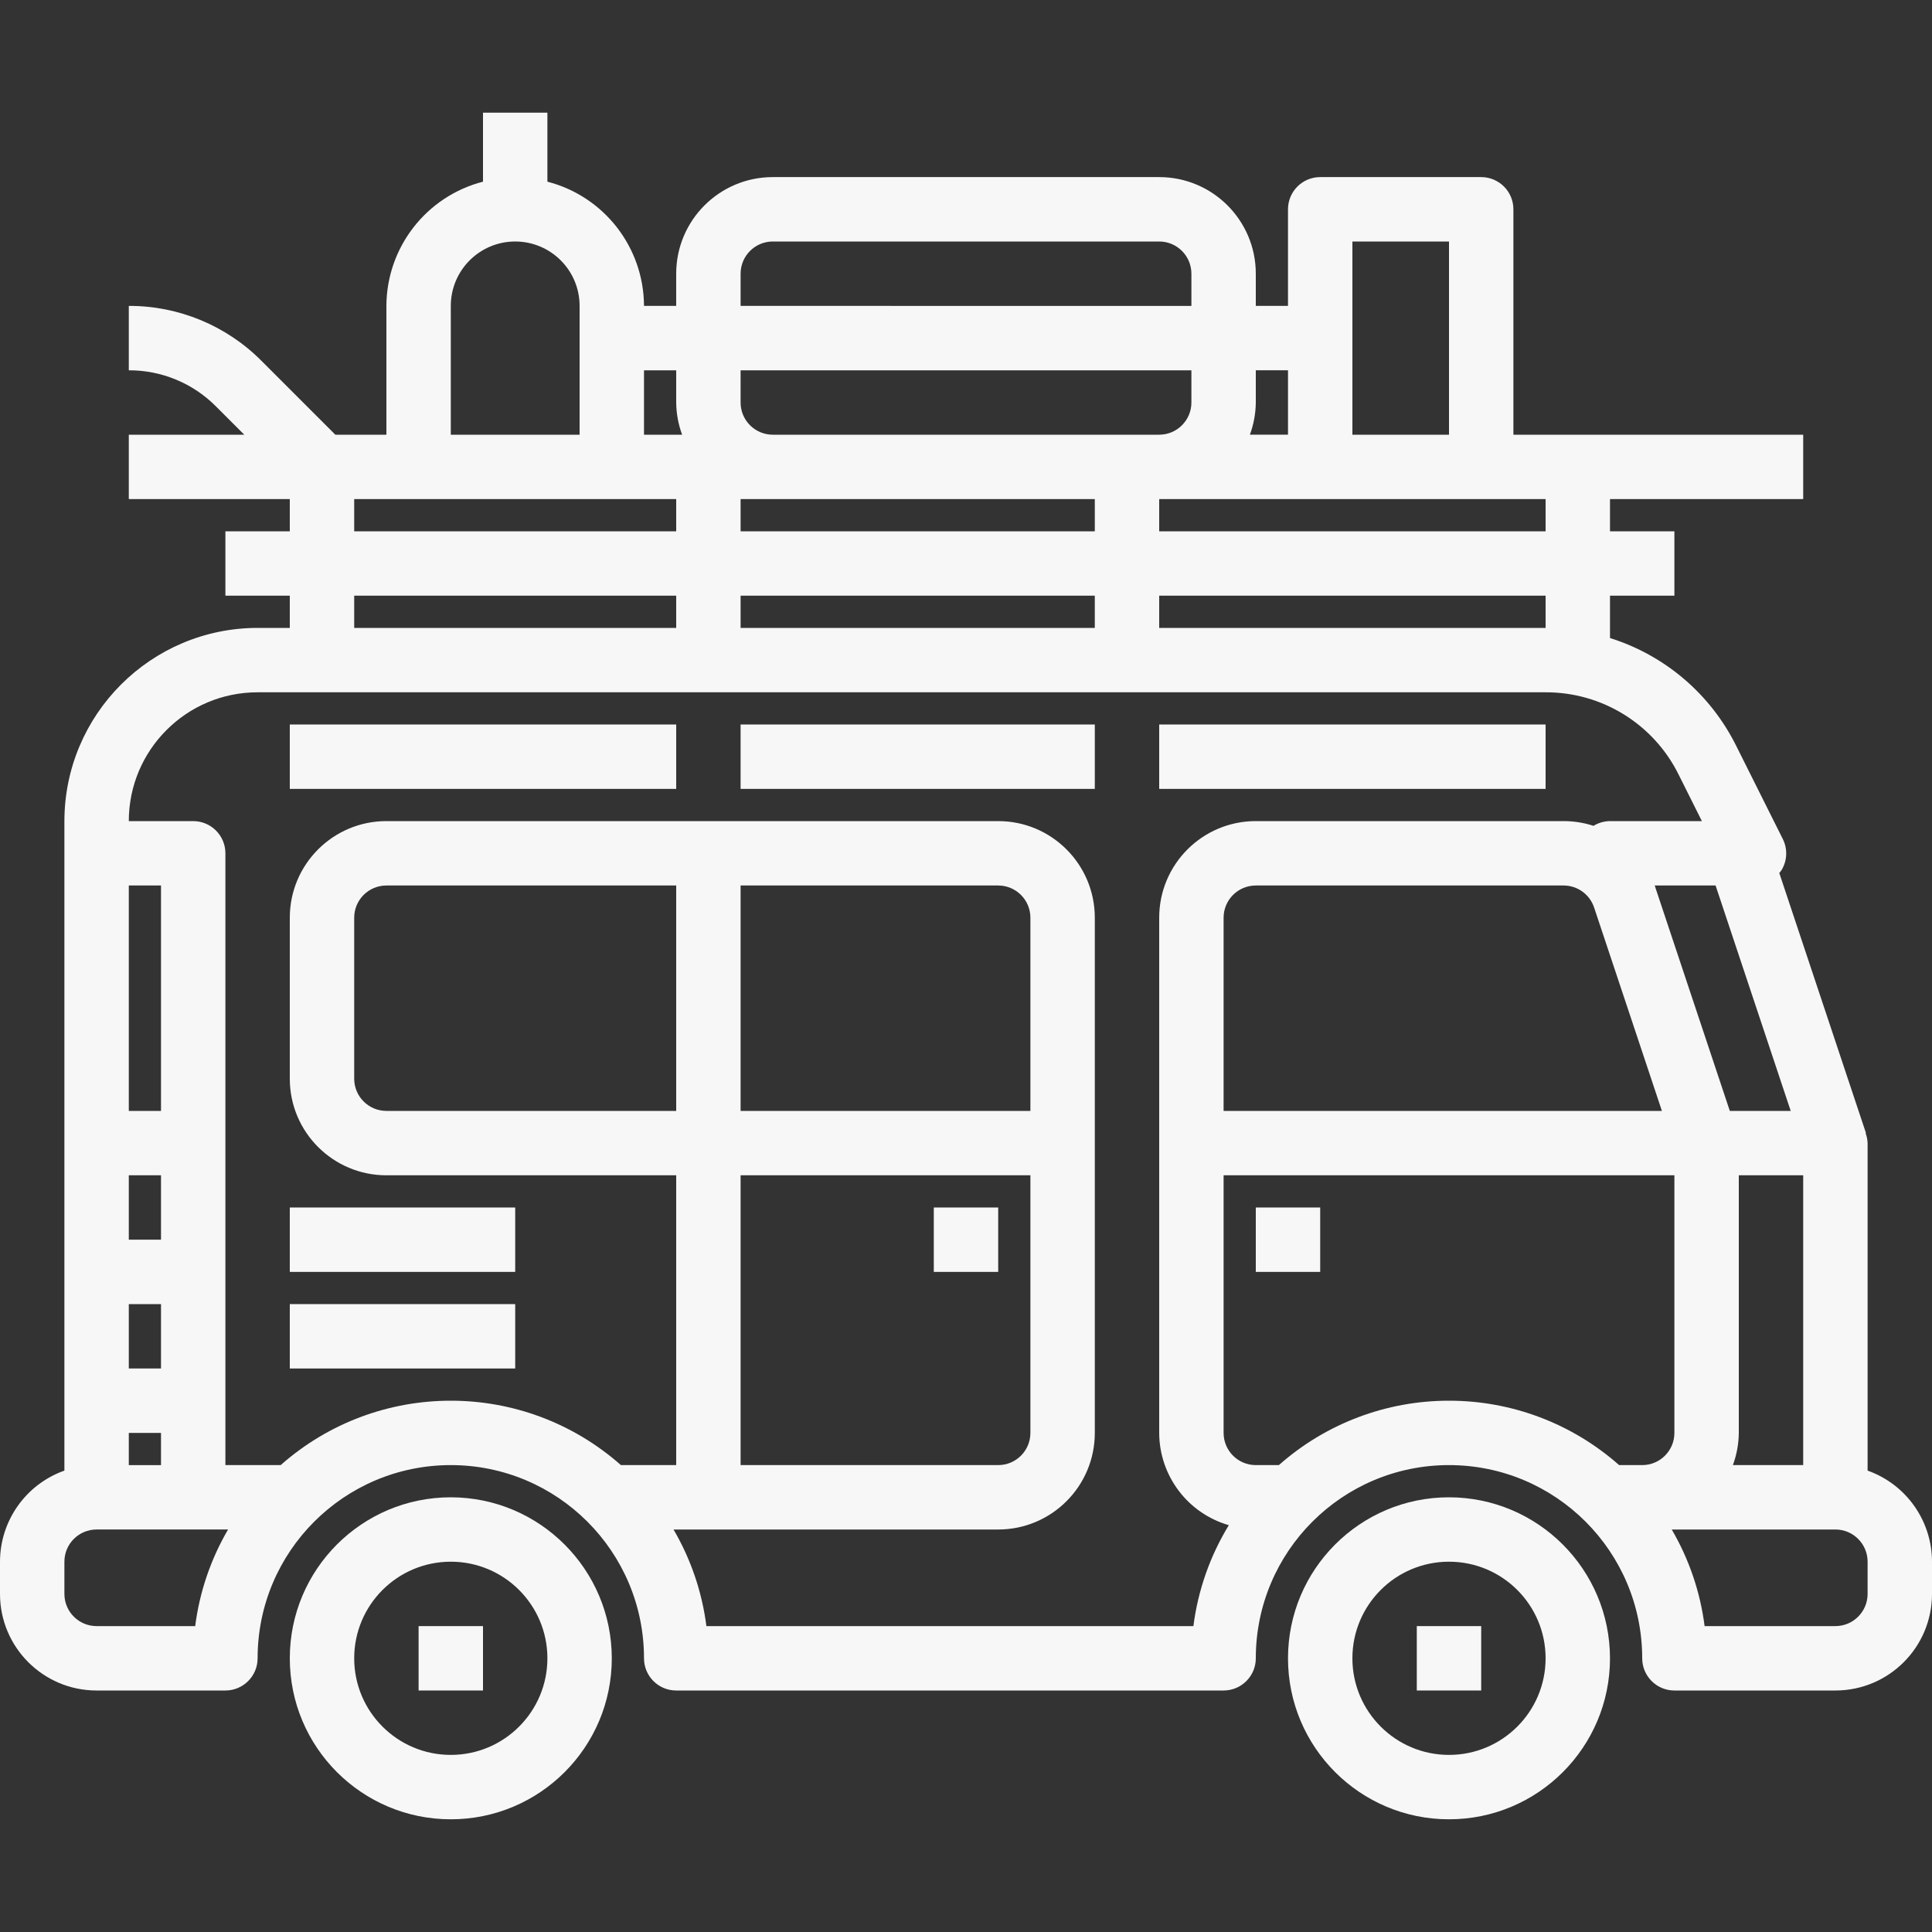
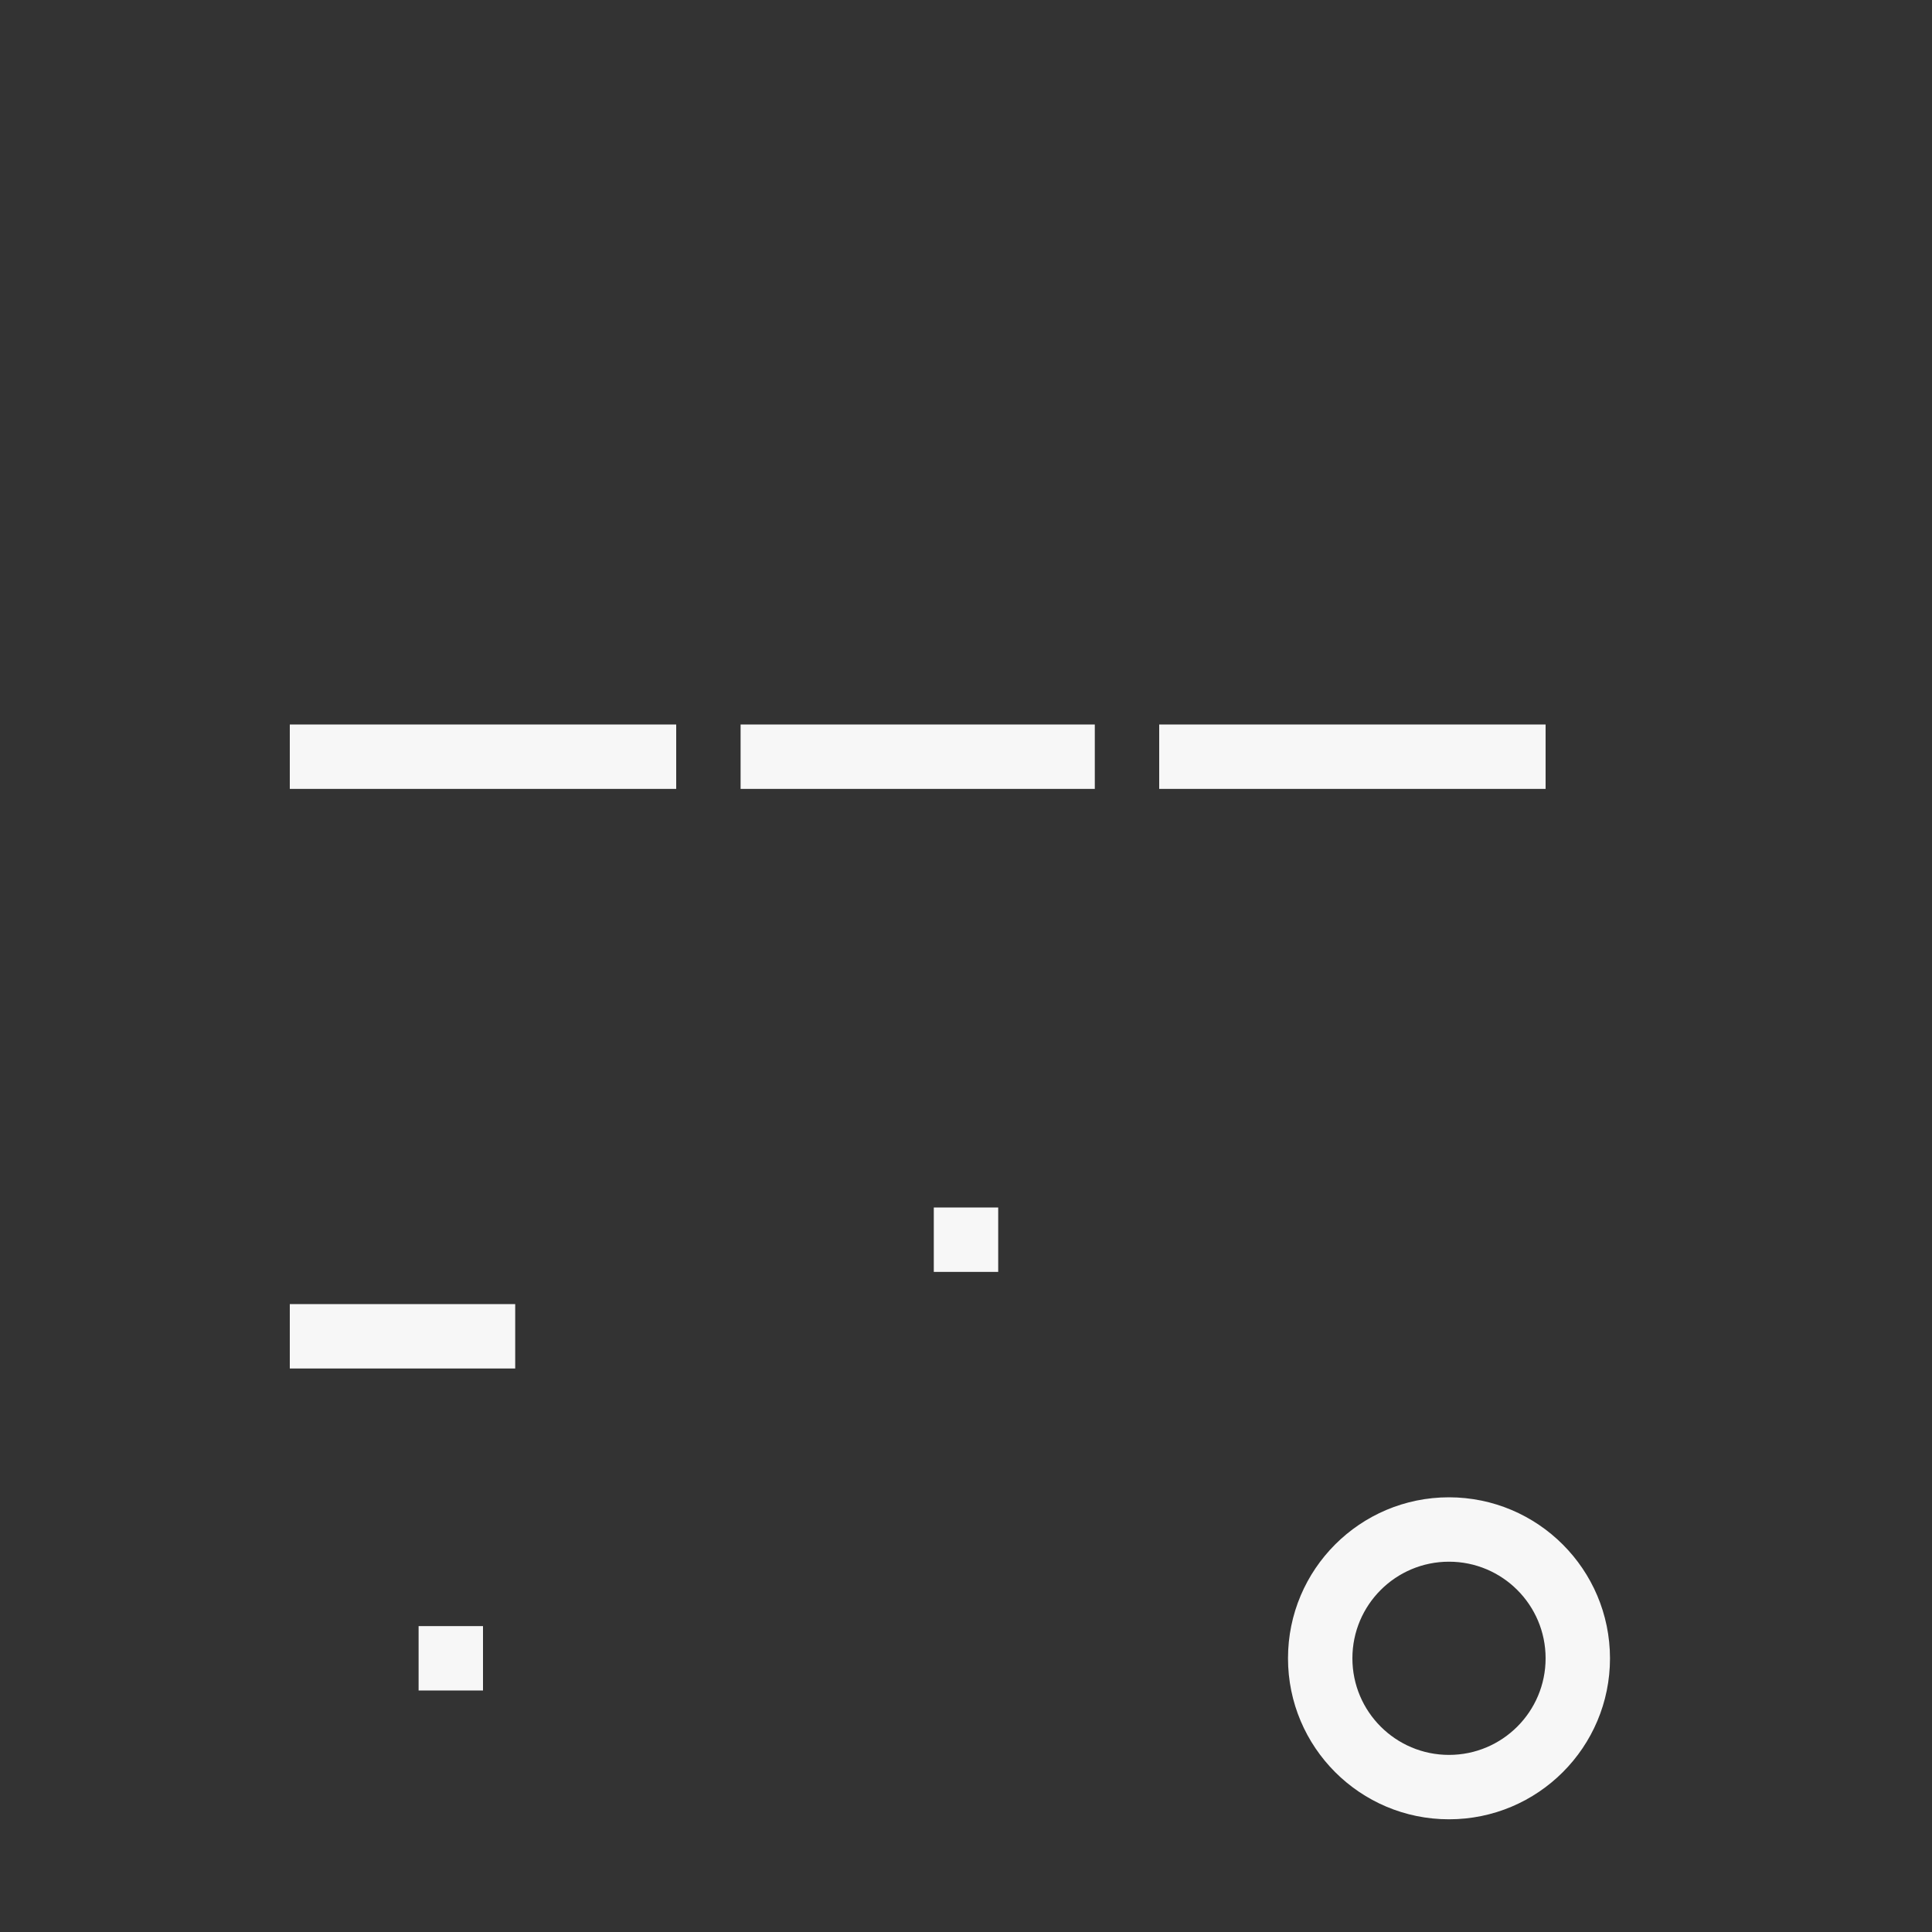
<svg xmlns="http://www.w3.org/2000/svg" version="1.1" width="512" height="512" x="0" y="0" viewBox="0 0 480 480" style="enable-background:new 0 0 512 512" xml:space="preserve" class="">
  <rect x="0" y="0" width="480" height="480" fill="#333333" stroke="none" />
  <g>
    <g>
      <g>
        <g>
-           <path d="M464,365.368V284c-0.031-0.854-0.201-1.697-0.504-2.496h0.096l-21.536-64.616c0.168-0.224,0.376-0.408,0.528-0.656     c1.455-2.356,1.589-5.298,0.352-7.776l-11.584-23.16c-6.37-12.821-17.692-22.491-31.352-26.776V148h16v-16h-16v-8h48v-16h-72V52     c0-4.418-3.582-8-8-8h-40c-4.418,0-8,3.582-8,8v24h-8v-8c0-13.255-10.745-24-24-24h-96c-13.255,0-24,10.745-24,24v8h-8     c-0.055-14.547-9.914-27.227-24-30.864V28h-16v17.136C105.915,48.773,96.055,61.453,96,76v32H83.312L64.968,89.656     C56.245,80.882,44.373,75.964,32,76v16c8.127-0.026,15.926,3.204,21.656,8.968L60.688,108H32v16h40v8H56v16h16v8h-8     c-26.499,0.026-47.974,21.501-48,48v161.368C6.418,368.771,0.012,377.832,0,388v8c0,13.255,10.745,24,24,24h32     c4.418,0,8-3.582,8-8c0-26.51,21.49-48,48-48c26.51,0,48,21.49,48,48c0,4.418,3.582,8,8,8h136c4.418,0,8-3.582,8-8     c0-26.51,21.49-48,48-48c26.51,0,48,21.49,48,48c0,4.418,3.582,8,8,8h40c13.255,0,24-10.745,24-24v-8     C479.988,377.832,473.582,368.771,464,365.368z M444.896,276h-15.128l-18.528-55.592v-0.056L411.096,220h15.136L444.896,276z      M448,292v72h-17.472c0.948-2.562,1.445-5.268,1.472-8v-64H448z M412.896,276H304v-48c0-4.418,3.582-8,8-8h76.472     c3.435,0.004,6.484,2.2,7.576,5.456L412.896,276z M336,60h24v48h-24V60z M312,100v-8h8v16h-9.472     C311.476,105.438,311.974,102.732,312,100z M384,124v8h-96v-8H384z M384,148v8h-96v-8H384z M184,68c0-4.418,3.582-8,8-8h96     c4.418,0,8,3.582,8,8v8H184V68z M184,92h112v8c0,4.418-3.582,8-8,8h-96c-4.418,0-8-3.582-8-8V92z M184,124h8h80v8h-88V124z      M184,148h88v8h-88V148z M160,92h8v8c0.027,2.732,0.524,5.438,1.472,8H160V92z M112,76c0-8.837,7.163-16,16-16s16,7.163,16,16v32     h-32V76z M88,124h80v8H88V124z M88,148h80v8H88V148z M32,220h8v56h-8V220z M32,292h8v16h-8V292z M32,324h8v16h-8V324z M32,356h8     v8h-8V356z M48.496,404H24c-4.418,0-8-3.582-8-8v-8c0-4.418,3.582-8,8-8h32.664C52.354,387.369,49.576,395.532,48.496,404z      M296.496,404H175.504c-1.08-8.468-3.858-16.631-8.168-24H248c13.255,0,24-10.745,24-24V228c0-13.255-10.745-24-24-24H96     c-13.255,0-24,10.745-24,24v40c0,13.255,10.745,24,24,24h72v72h-13.736c-24.139-21.332-60.389-21.332-84.528,0H56V212     c0-4.418-3.582-8-8-8H32c0-17.673,14.327-32,32-32h320c14.005-0.044,26.818,7.877,33.04,20.424L422.832,204H400     c-1.447,0.014-2.862,0.421-4.096,1.176c-2.4-0.781-4.908-1.178-7.432-1.176H312c-13.255,0-24,10.745-24,24v128     c0.033,10.636,7.078,19.975,17.296,22.928C300.629,386.572,297.631,395.116,296.496,404z M168,276H96c-4.418,0-8-3.582-8-8v-40     c0-4.418,3.582-8,8-8h72V276z M256,292v64c0,4.418-3.582,8-8,8h-64v-72H256z M184,276v-56h64c4.418,0,8,3.582,8,8v48H184z      M408,364h-5.736c-11.659-10.32-26.694-16.012-42.264-16c-15.57-0.012-30.605,5.68-42.264,16H312c-4.418,0-8-3.582-8-8v-64h112     v64C416,360.418,412.418,364,408,364z M464,396c0,4.418-3.582,8-8,8h-32.496c-1.08-8.468-3.858-16.631-8.168-24H456     c4.418,0,8,3.582,8,8V396z" fill="#f7f7f7" data-original="#000000" style="" class="" />
-           <path d="M112,372c-22.091,0-40,17.909-40,40c0,22.091,17.909,40,40,40s40-17.909,40-40C151.974,389.92,134.08,372.026,112,372z      M112,436c-13.255,0-24-10.745-24-24s10.745-24,24-24s24,10.745,24,24S125.255,436,112,436z" fill="#f7f7f7" data-original="#000000" style="" class="" />
          <rect x="104" y="404" width="16" height="16" fill="#f7f7f7" data-original="#000000" style="" class="" />
          <path d="M360,372c-22.091,0-40,17.909-40,40c0,22.091,17.909,40,40,40c22.091,0,40-17.909,40-40     C399.974,389.92,382.08,372.026,360,372z M360,436c-13.255,0-24-10.745-24-24s10.745-24,24-24s24,10.745,24,24     S373.255,436,360,436z" fill="#f7f7f7" data-original="#000000" style="" class="" />
-           <rect x="352" y="404" width="16" height="16" fill="#f7f7f7" data-original="#000000" style="" class="" />
-           <rect x="72" y="300" width="56" height="16" fill="#f7f7f7" data-original="#000000" style="" class="" />
          <rect x="72" y="324" width="56" height="16" fill="#f7f7f7" data-original="#000000" style="" class="" />
          <rect x="72" y="180" width="96" height="16" fill="#f7f7f7" data-original="#000000" style="" class="" />
          <rect x="184" y="180" width="88" height="16" fill="#f7f7f7" data-original="#000000" style="" class="" />
          <rect x="288" y="180" width="96" height="16" fill="#f7f7f7" data-original="#000000" style="" class="" />
-           <rect x="312" y="300" width="16" height="16" fill="#f7f7f7" data-original="#000000" style="" class="" />
          <rect x="232" y="300" width="16" height="16" fill="#f7f7f7" data-original="#000000" style="" class="" />
        </g>
      </g>
    </g>
    <g>
</g>
    <g>
</g>
    <g>
</g>
    <g>
</g>
    <g>
</g>
    <g>
</g>
    <g>
</g>
    <g>
</g>
    <g>
</g>
    <g>
</g>
    <g>
</g>
    <g>
</g>
    <g>
</g>
    <g>
</g>
    <g>
</g>
  </g>
</svg>